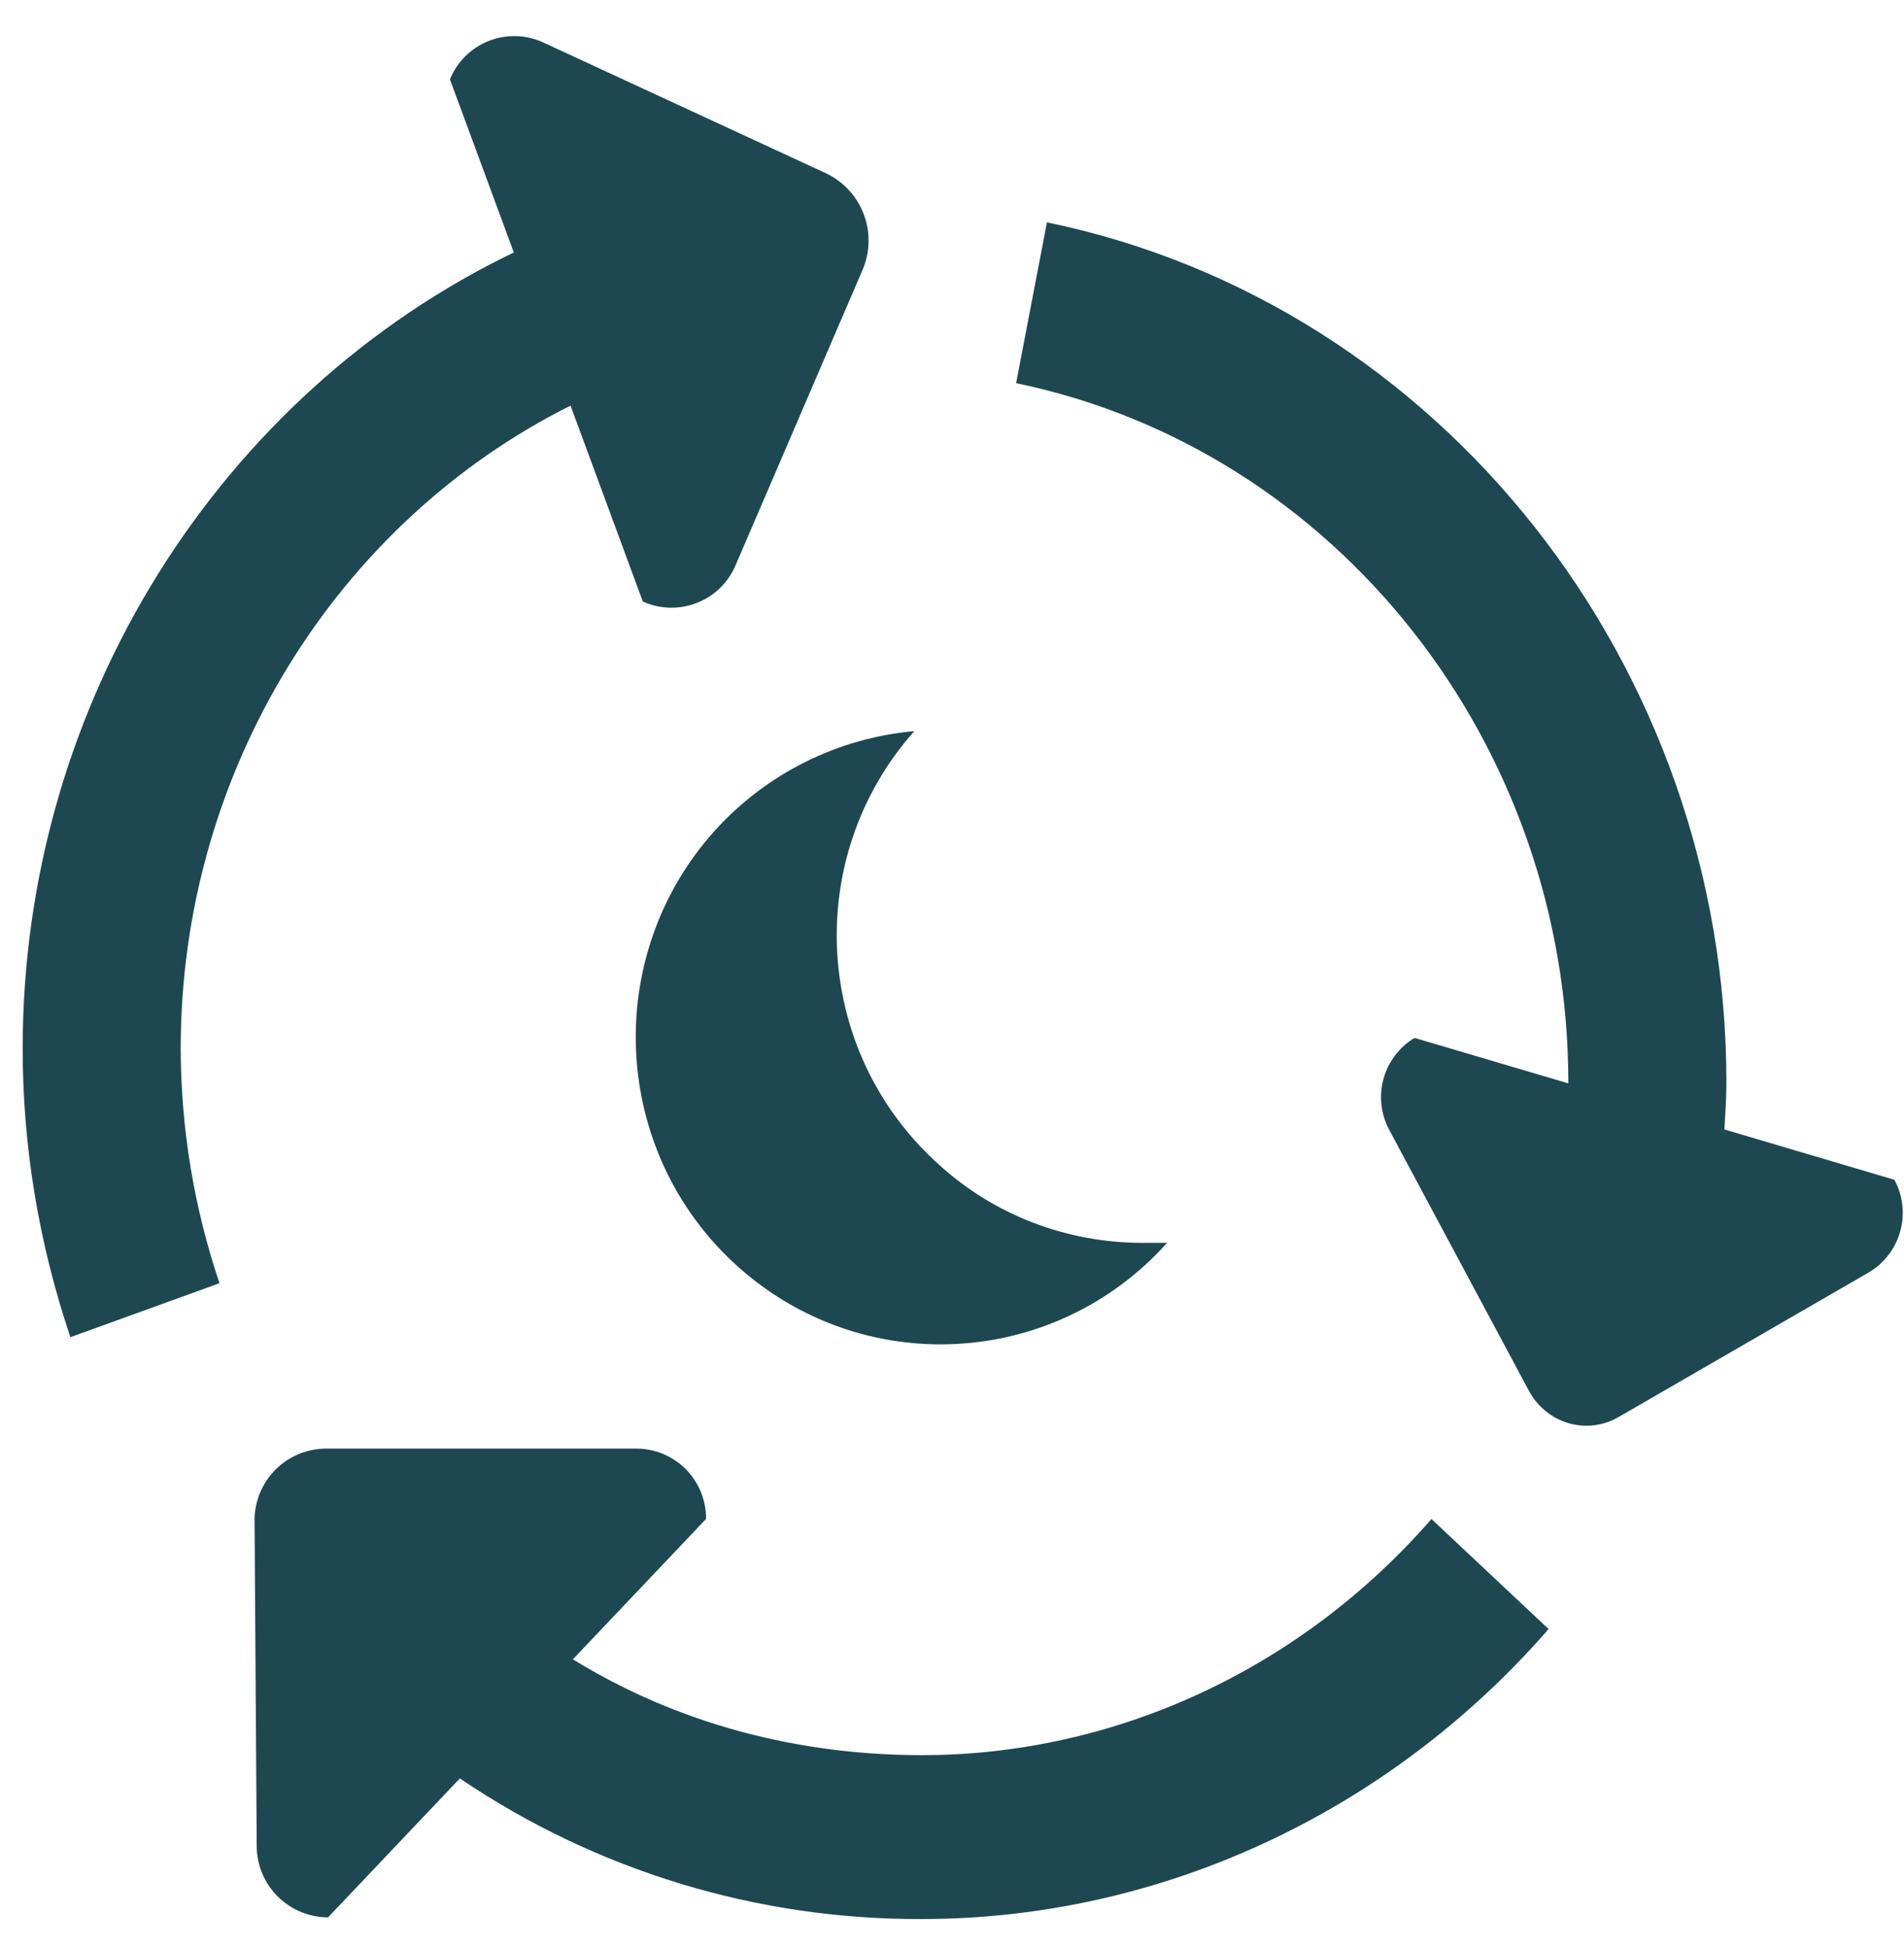
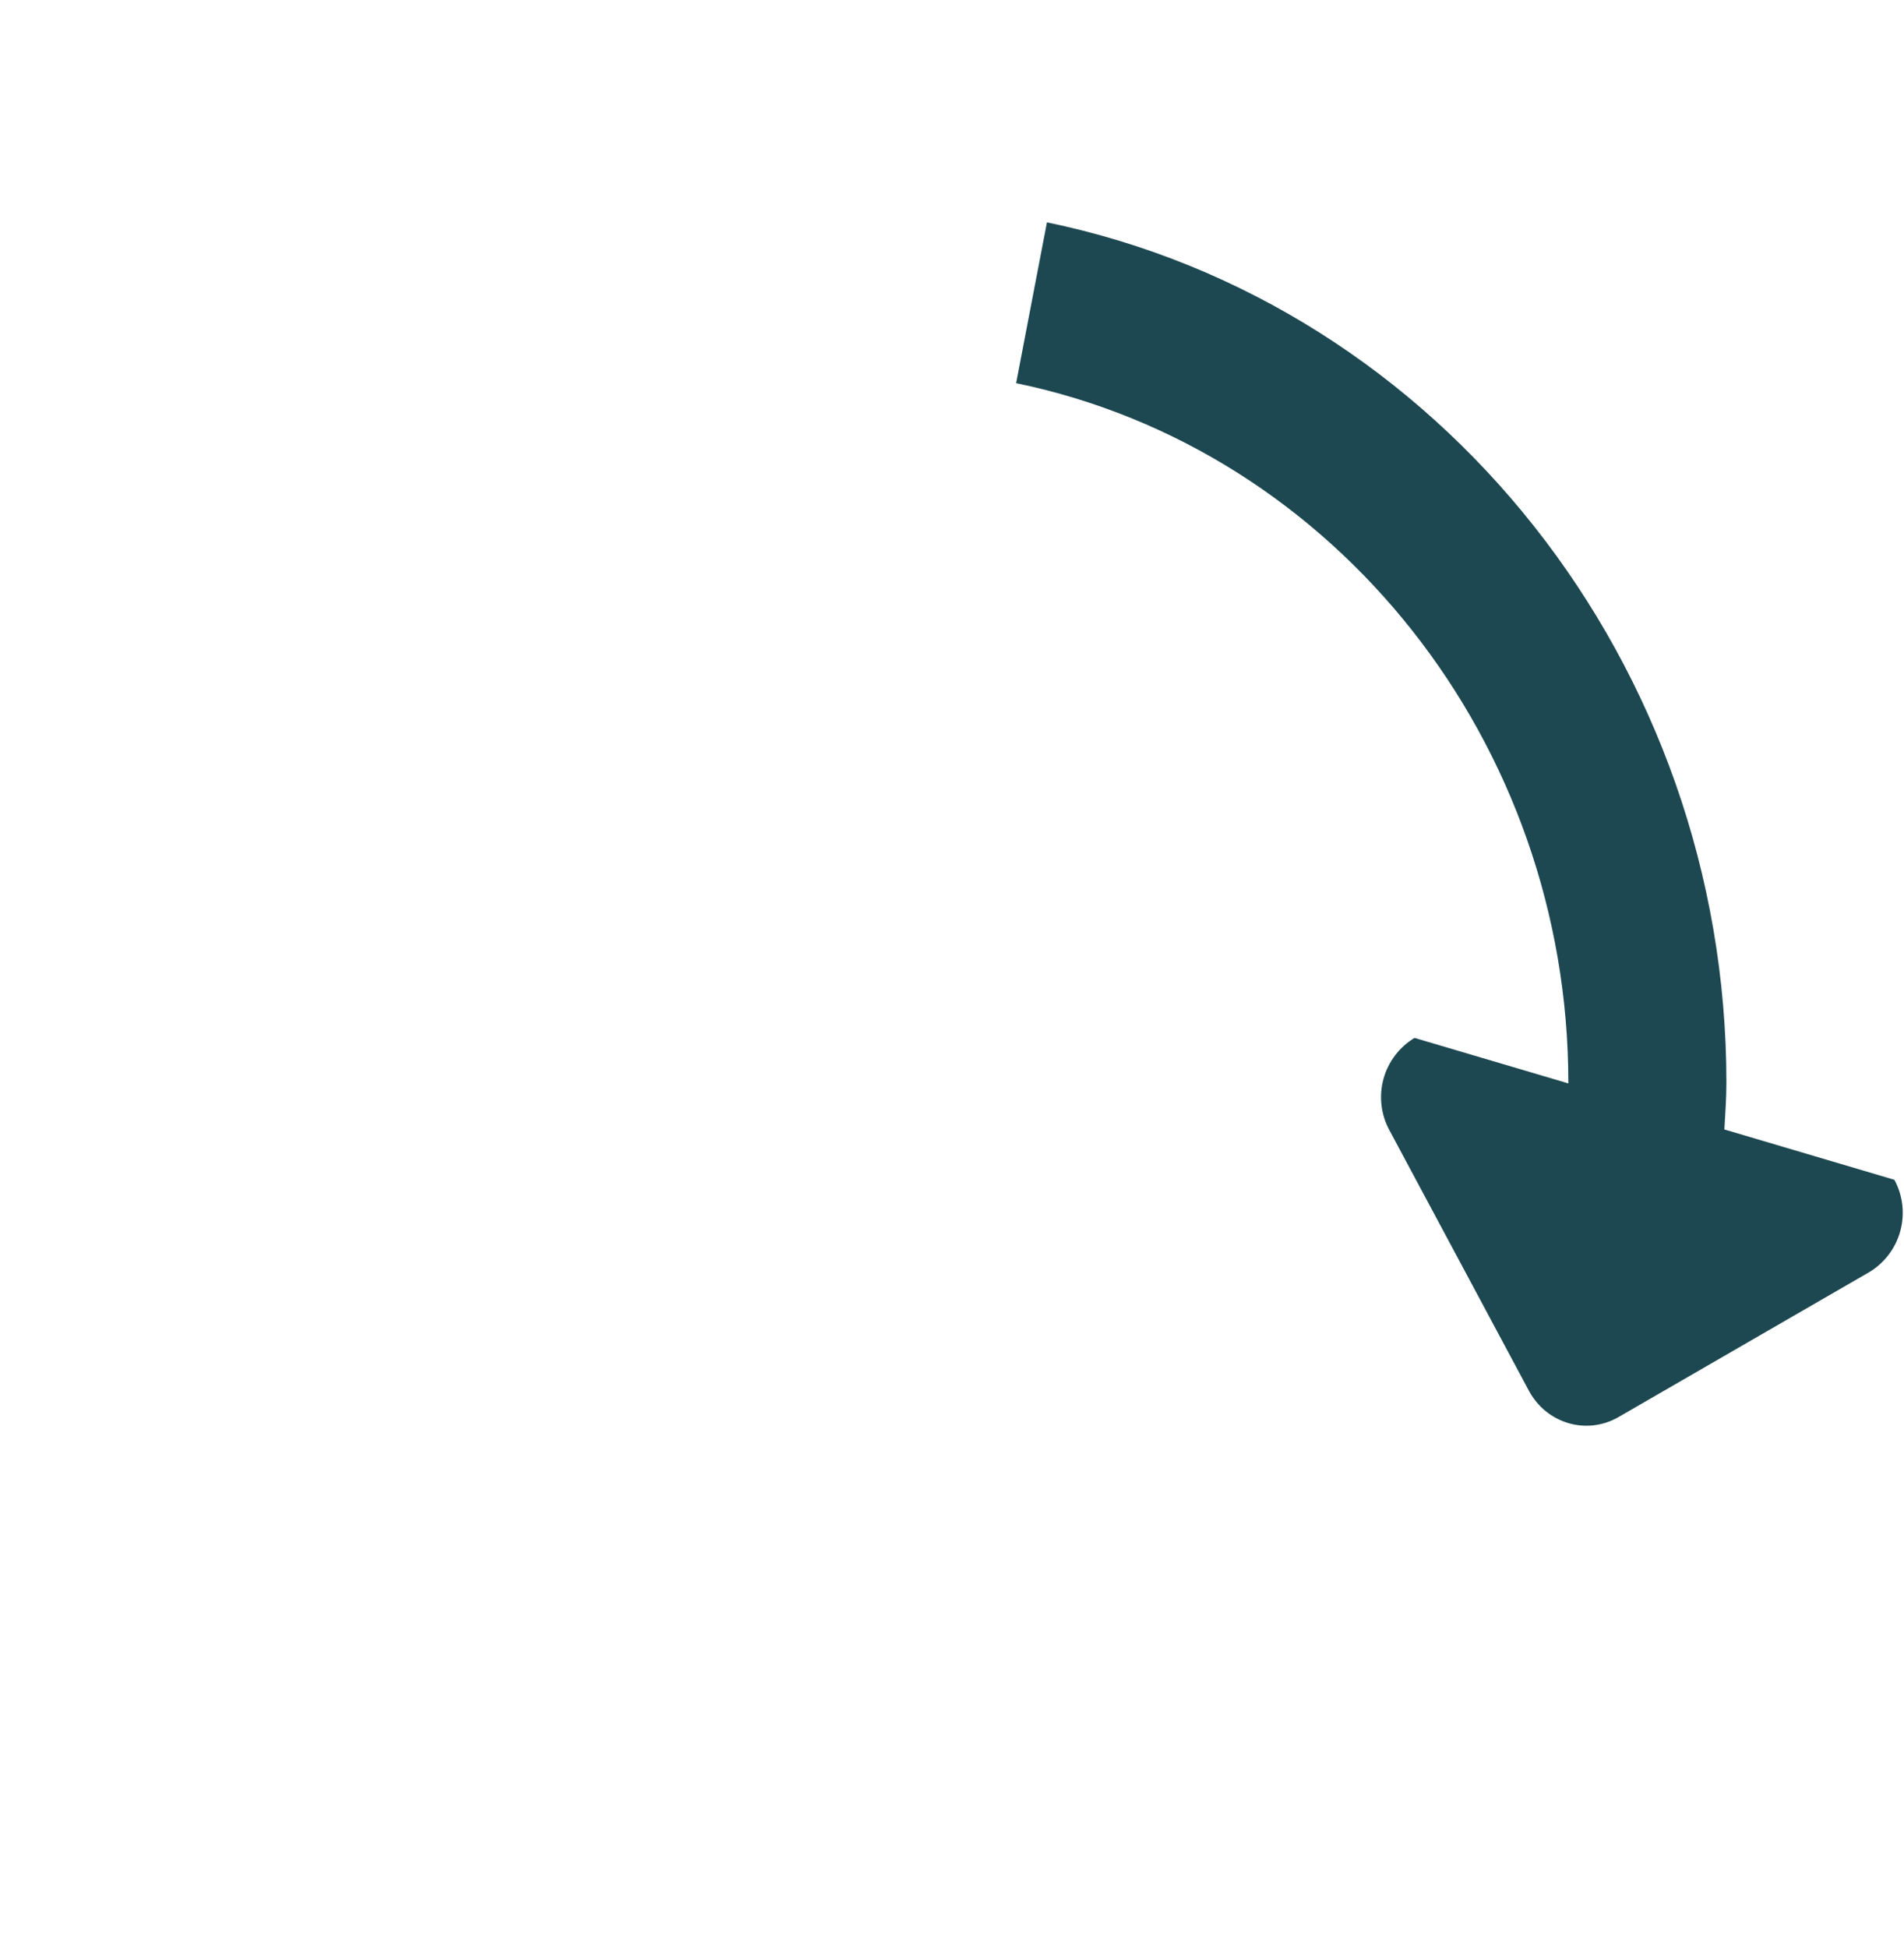
<svg xmlns="http://www.w3.org/2000/svg" width="44px" height="45px" viewBox="0 0 44 45" version="1.1">
  <title>Group 16</title>
  <g id="Page-1" stroke="none" stroke-width="1" fill="none" fill-rule="evenodd">
    <g id="Bed" transform="translate(-725, -4882)" fill="#1D4851" fill-rule="nonzero">
      <g id="Group-24" transform="translate(140, 4614.165)">
        <g id="Group-23" transform="translate(585.524, 263)">
          <g id="Group-16" transform="translate(0, 5.669)">
-             <path d="M26.446,27.879 C23.839,30.787 19.383,31.031 16.479,28.383 C13.605,25.759 13.378,21.274 15.985,18.366 C17.182,17.039 18.832,16.215 20.605,16.057 C18.013,18.973 18.256,23.457 21.177,26.074 C22.453,27.24 24.136,27.879 25.875,27.879 L26.446,27.879 Z" id="Vector" />
            <g id="Group">
              <path d="M43.254,26.422 L39.325,25.259 C39.345,24.896 39.372,24.539 39.372,24.178 C39.372,14.542 32.768,6.181 23.67,4.303 L22.958,8.018 C30.353,9.549 35.719,16.341 35.719,24.178 L35.719,24.195 L32.165,23.144 C31.813,23.356 31.555,23.696 31.447,24.093 C31.339,24.49 31.388,24.914 31.584,25.276 L34.81,31.3 C35.22,32.054 36.137,32.324 36.869,31.909 L42.675,28.554 C43.027,28.341 43.284,28.001 43.391,27.604 C43.499,27.207 43.45,26.784 43.254,26.422 Z" id="Vector" />
-               <path d="M3.652,23.387 C3.652,16.963 7.272,11.228 12.661,8.537 L14.331,13.063 C14.528,13.152 14.741,13.2 14.957,13.205 C15.173,13.21 15.388,13.171 15.589,13.091 C15.79,13.011 15.973,12.891 16.126,12.739 C16.28,12.587 16.401,12.406 16.483,12.205 L19.406,5.408 C19.583,5.001 19.595,4.541 19.44,4.125 C19.286,3.709 18.976,3.368 18.576,3.175 L12.025,0.145 C11.828,0.055 11.615,0.006 11.399,0.001 C11.183,-0.005 10.968,0.033 10.767,0.113 C10.566,0.193 10.383,0.313 10.23,0.465 C10.076,0.617 9.955,0.799 9.874,1 L11.35,4.999 C4.581,8.255 0,15.386 0,23.389 C0,25.639 0.369,27.883 1.103,30.058 L4.548,28.811 C3.958,27.063 3.656,25.231 3.652,23.387 L3.652,23.387 Z" id="Vector" />
-               <path d="M20.782,39.714 C17.927,39.714 15.145,38.996 12.715,37.5 L15.792,34.257 C15.794,34.041 15.752,33.827 15.67,33.628 C15.588,33.429 15.466,33.248 15.313,33.096 C15.159,32.945 14.977,32.826 14.776,32.746 C14.576,32.666 14.361,32.628 14.146,32.632 L6.977,32.632 C6.759,32.637 6.543,32.686 6.343,32.774 C6.144,32.863 5.963,32.99 5.813,33.149 C5.662,33.307 5.545,33.494 5.467,33.698 C5.389,33.902 5.352,34.12 5.359,34.339 L5.408,41.785 C5.405,42.004 5.445,42.221 5.527,42.424 C5.608,42.627 5.729,42.812 5.882,42.967 C6.036,43.123 6.219,43.247 6.42,43.332 C6.622,43.417 6.838,43.461 7.056,43.462 L10.103,40.251 C13.254,42.385 16.976,43.517 20.782,43.5 C26.277,43.5 31.554,41.057 35.263,36.801 L32.556,34.259 C29.536,37.726 25.245,39.714 20.782,39.714 L20.782,39.714 Z" id="Vector" />
            </g>
          </g>
        </g>
      </g>
    </g>
  </g>
</svg>